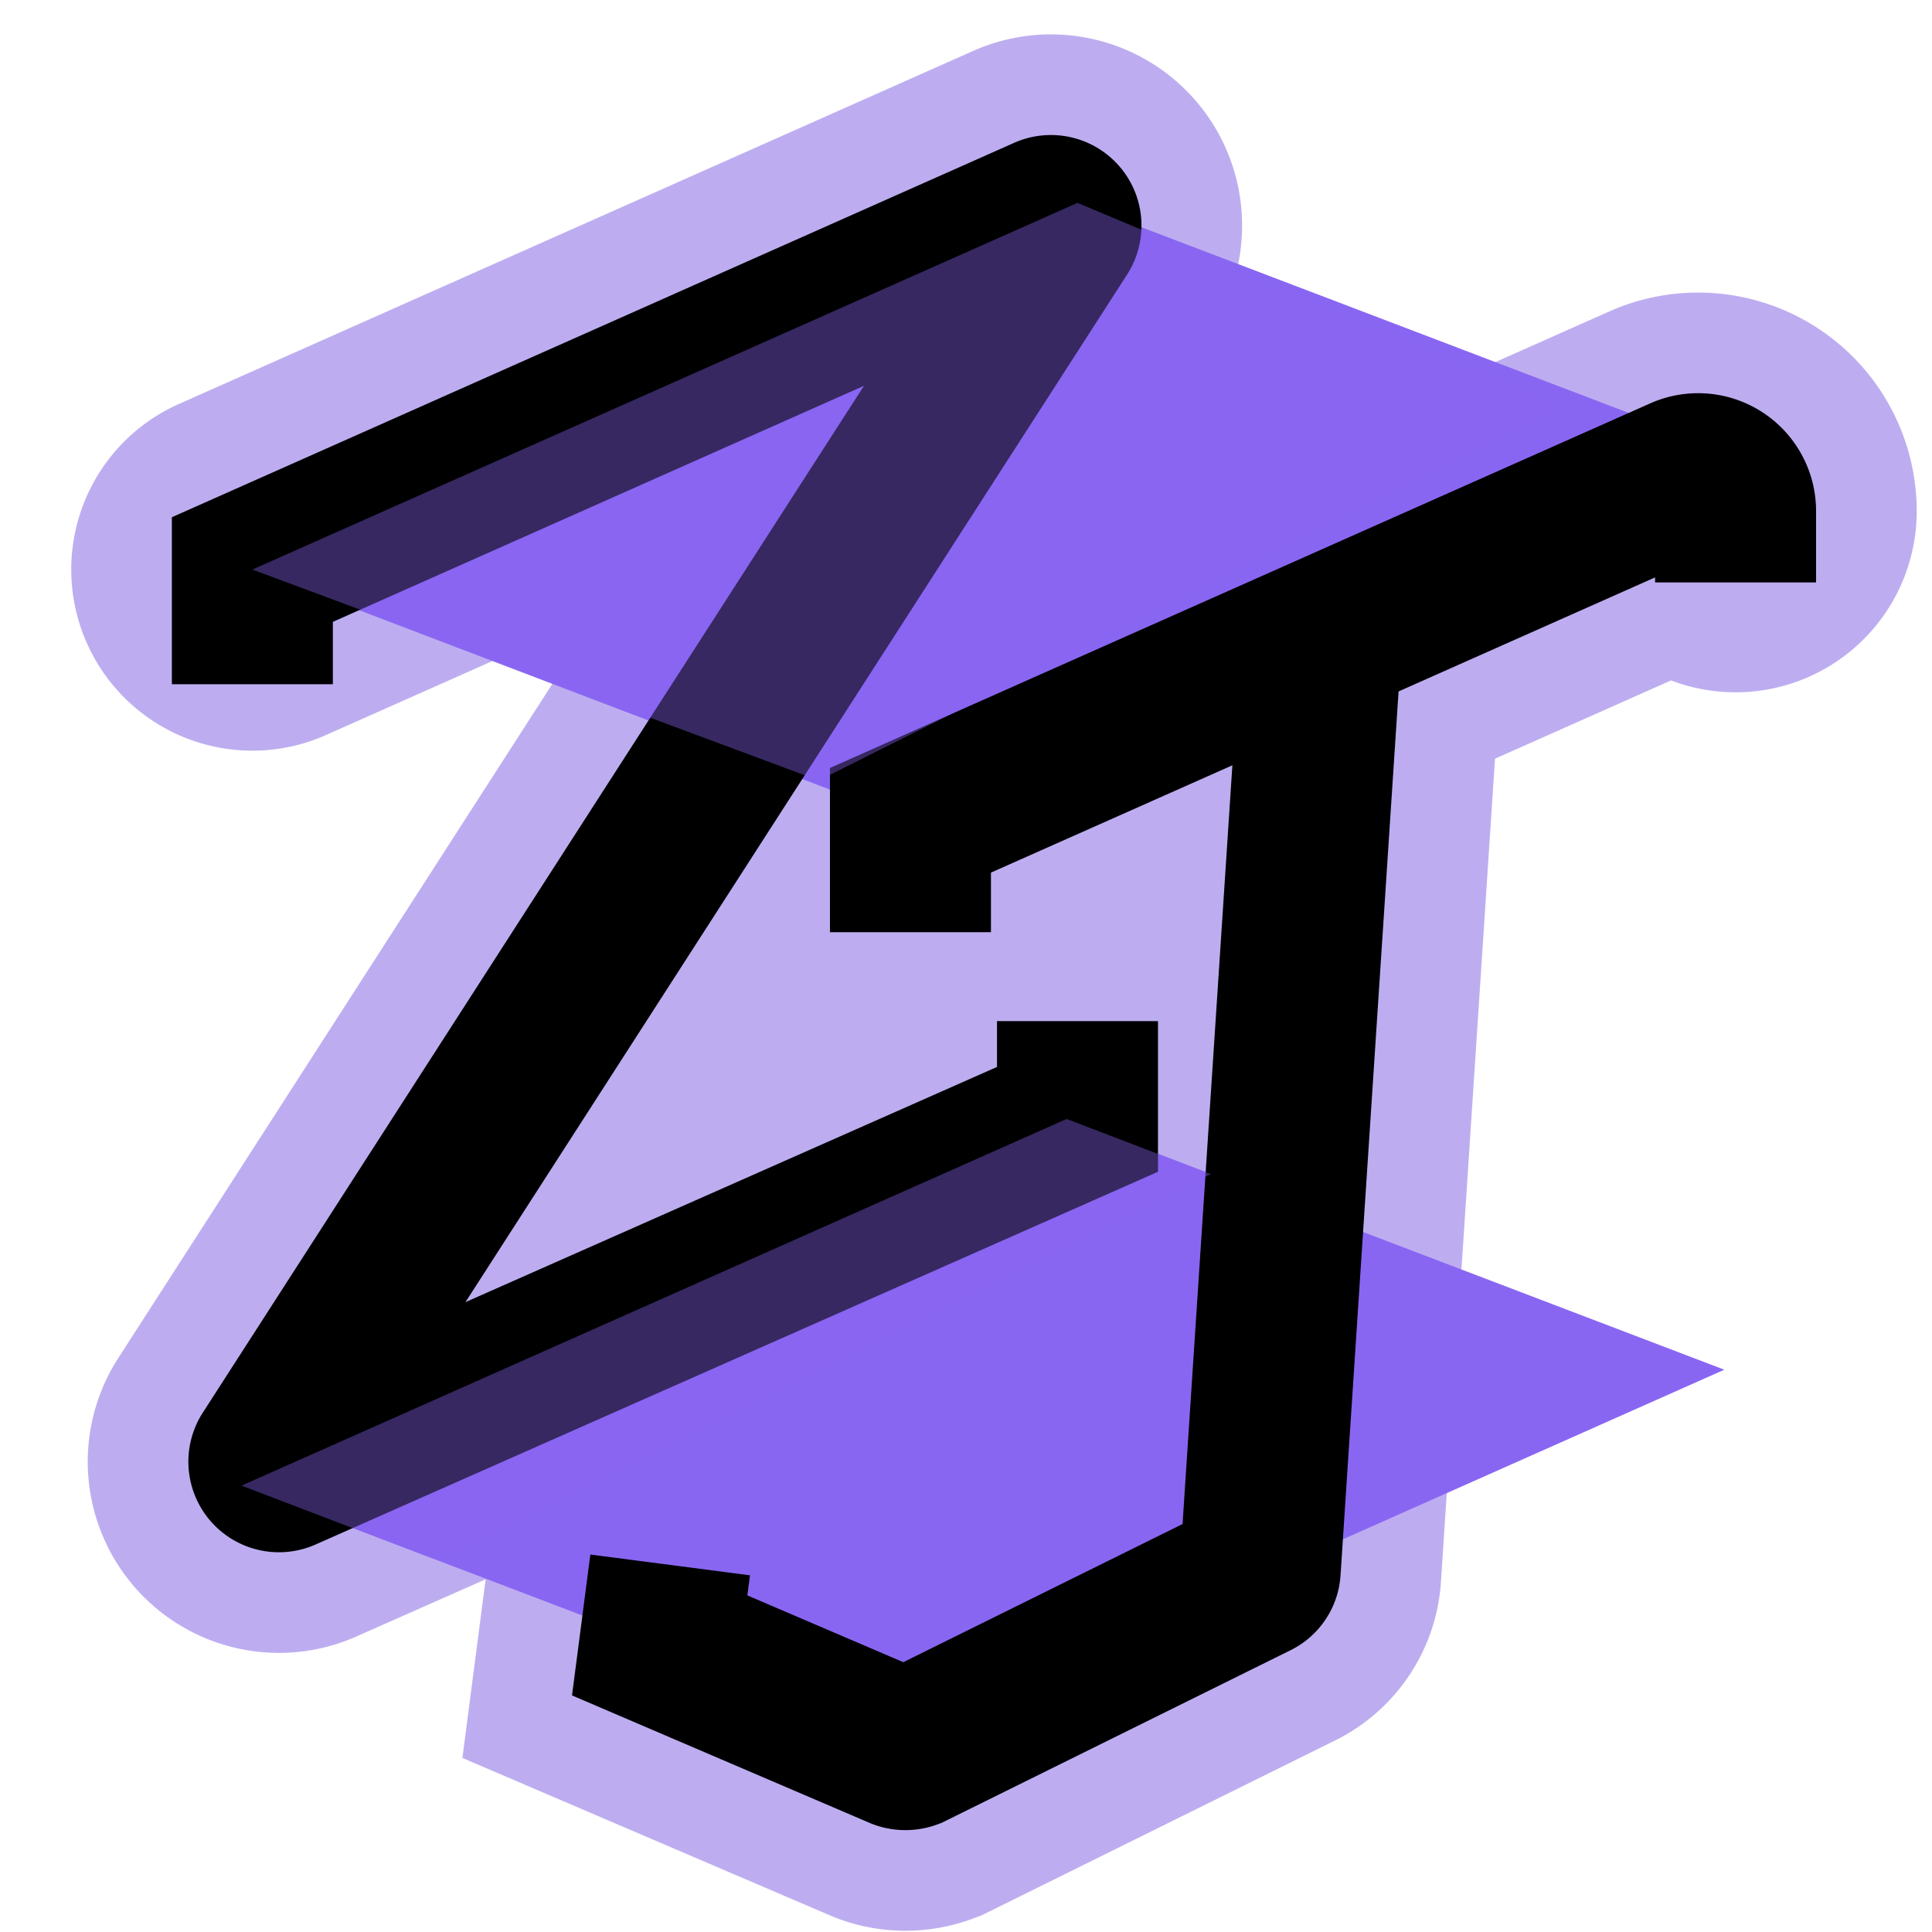
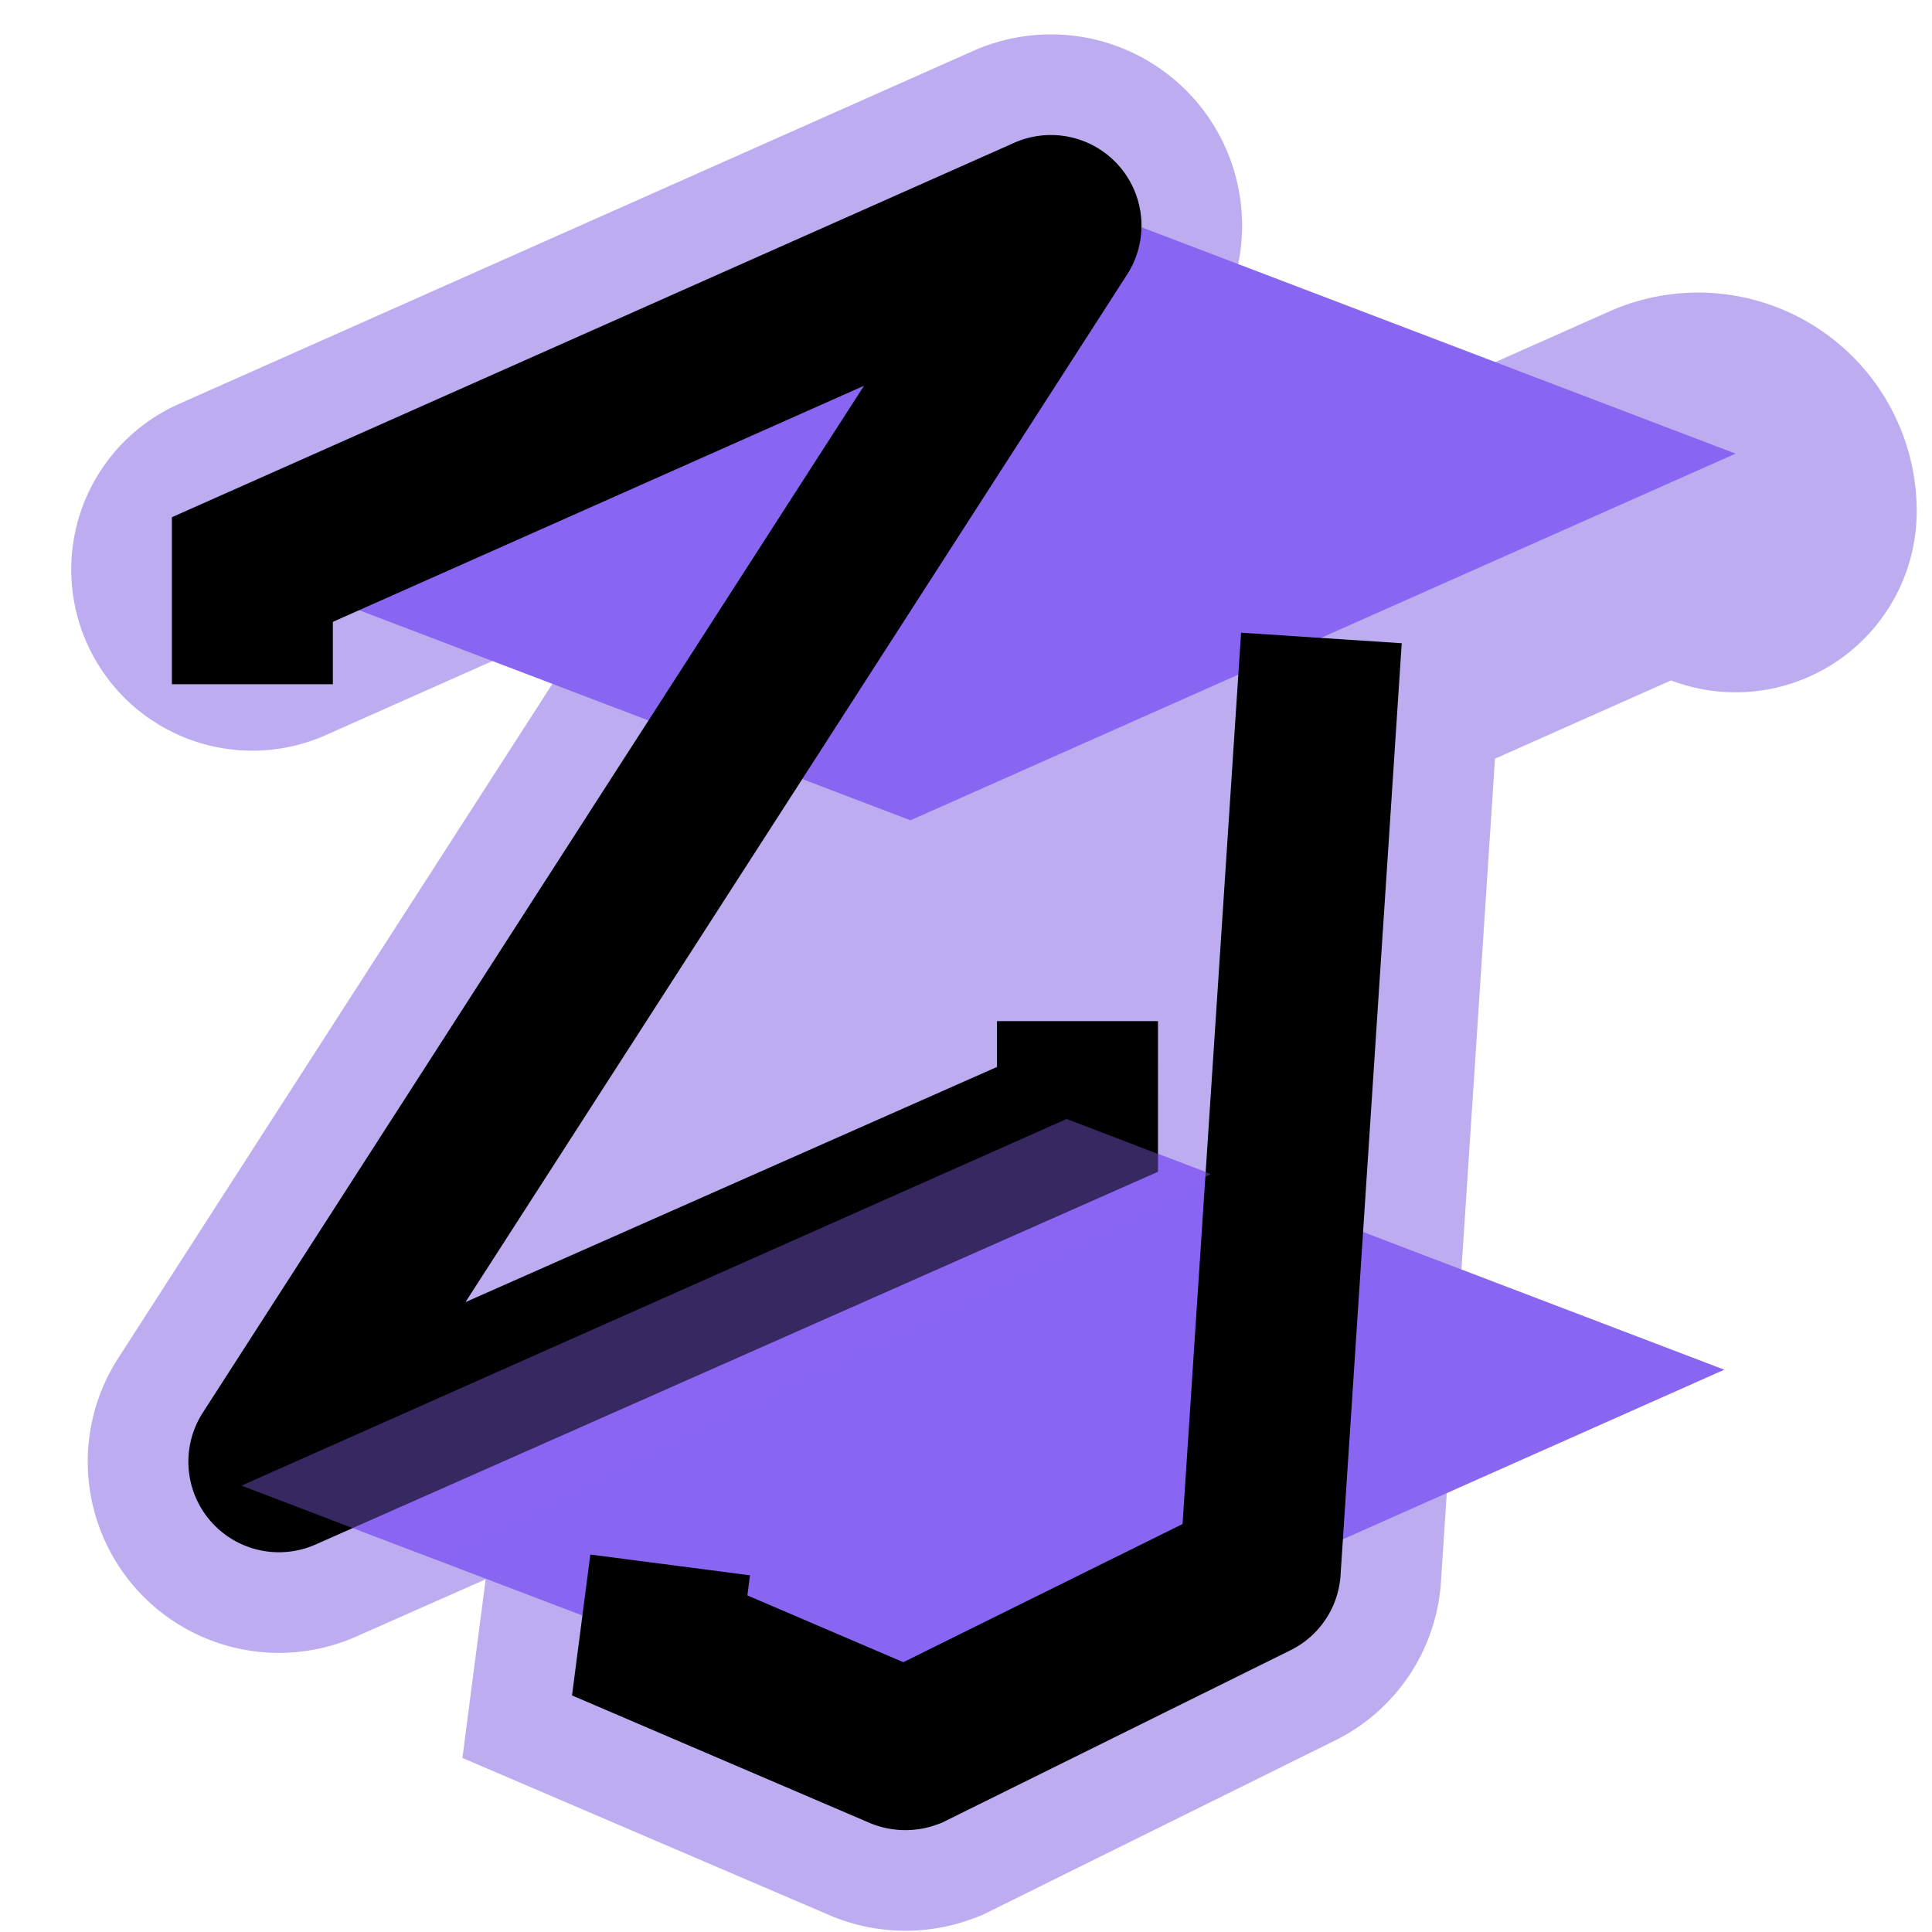
<svg xmlns="http://www.w3.org/2000/svg" viewBox="0 0 48 48">
  <defs>
    <style>.a,.b,.d{fill:none;stroke-miterlimit:10;}.a,.b{stroke:#bdadf0;stroke-width:9px;}.a{stroke-linecap:round;}.c,.e{fill:#8966f2;}.d{stroke:#000;stroke-width:4px;}.e{opacity:0.4;}</style>
  </defs>
  <line class="a" x1="17.5" y1="26.5" x2="20.5" y2="25.5" />
  <path class="a" d="M6.27,14.15,26,5.38a.25.25,0,0,1,.32.36L6.72,36.18a.25.25,0,0,0,.32.36l19.73-8.73V25.37" />
  <path class="a" d="M43.12,12.7a.93.93,0,0,0-1.31-.85L22.62,20.38v2.78" />
  <path class="b" d="M32.83,15.85,31.31,39a.24.24,0,0,1-.14.21L22.6,43.45a.3.3,0,0,1-.21,0l-6-2.57.26-2" />
  <polygon class="c" points="6.27 14.15 22.62 20.38 43.12 11.27 26.77 5.04 6.27 14.15" />
  <polygon class="c" points="6 36.91 22.35 43.14 42.84 34.03 26.5 27.8 6 36.91" />
  <path class="d" d="M6.27,17V14.15L26,5.38a.25.25,0,0,1,.32.36L6.72,36.18a.25.25,0,0,0,.32.36l19.73-8.73V25.37" />
-   <path class="d" d="M43.12,14.47V12.7a.93.93,0,0,0-1.31-.85L22.62,20.38v2.78" />
  <path class="d" d="M32.83,15.85,31.31,39a.24.24,0,0,1-.14.21L22.6,43.45a.3.3,0,0,1-.21,0l-6-2.57.26-2" />
-   <polygon class="e" points="6.27 14.15 20.34 19.39 38.87 10.12 26.77 5.04 6.27 14.15" />
  <polyline class="e" points="30.08 29.17 26.5 27.8 6 36.91 10.79 38.74" />
</svg>